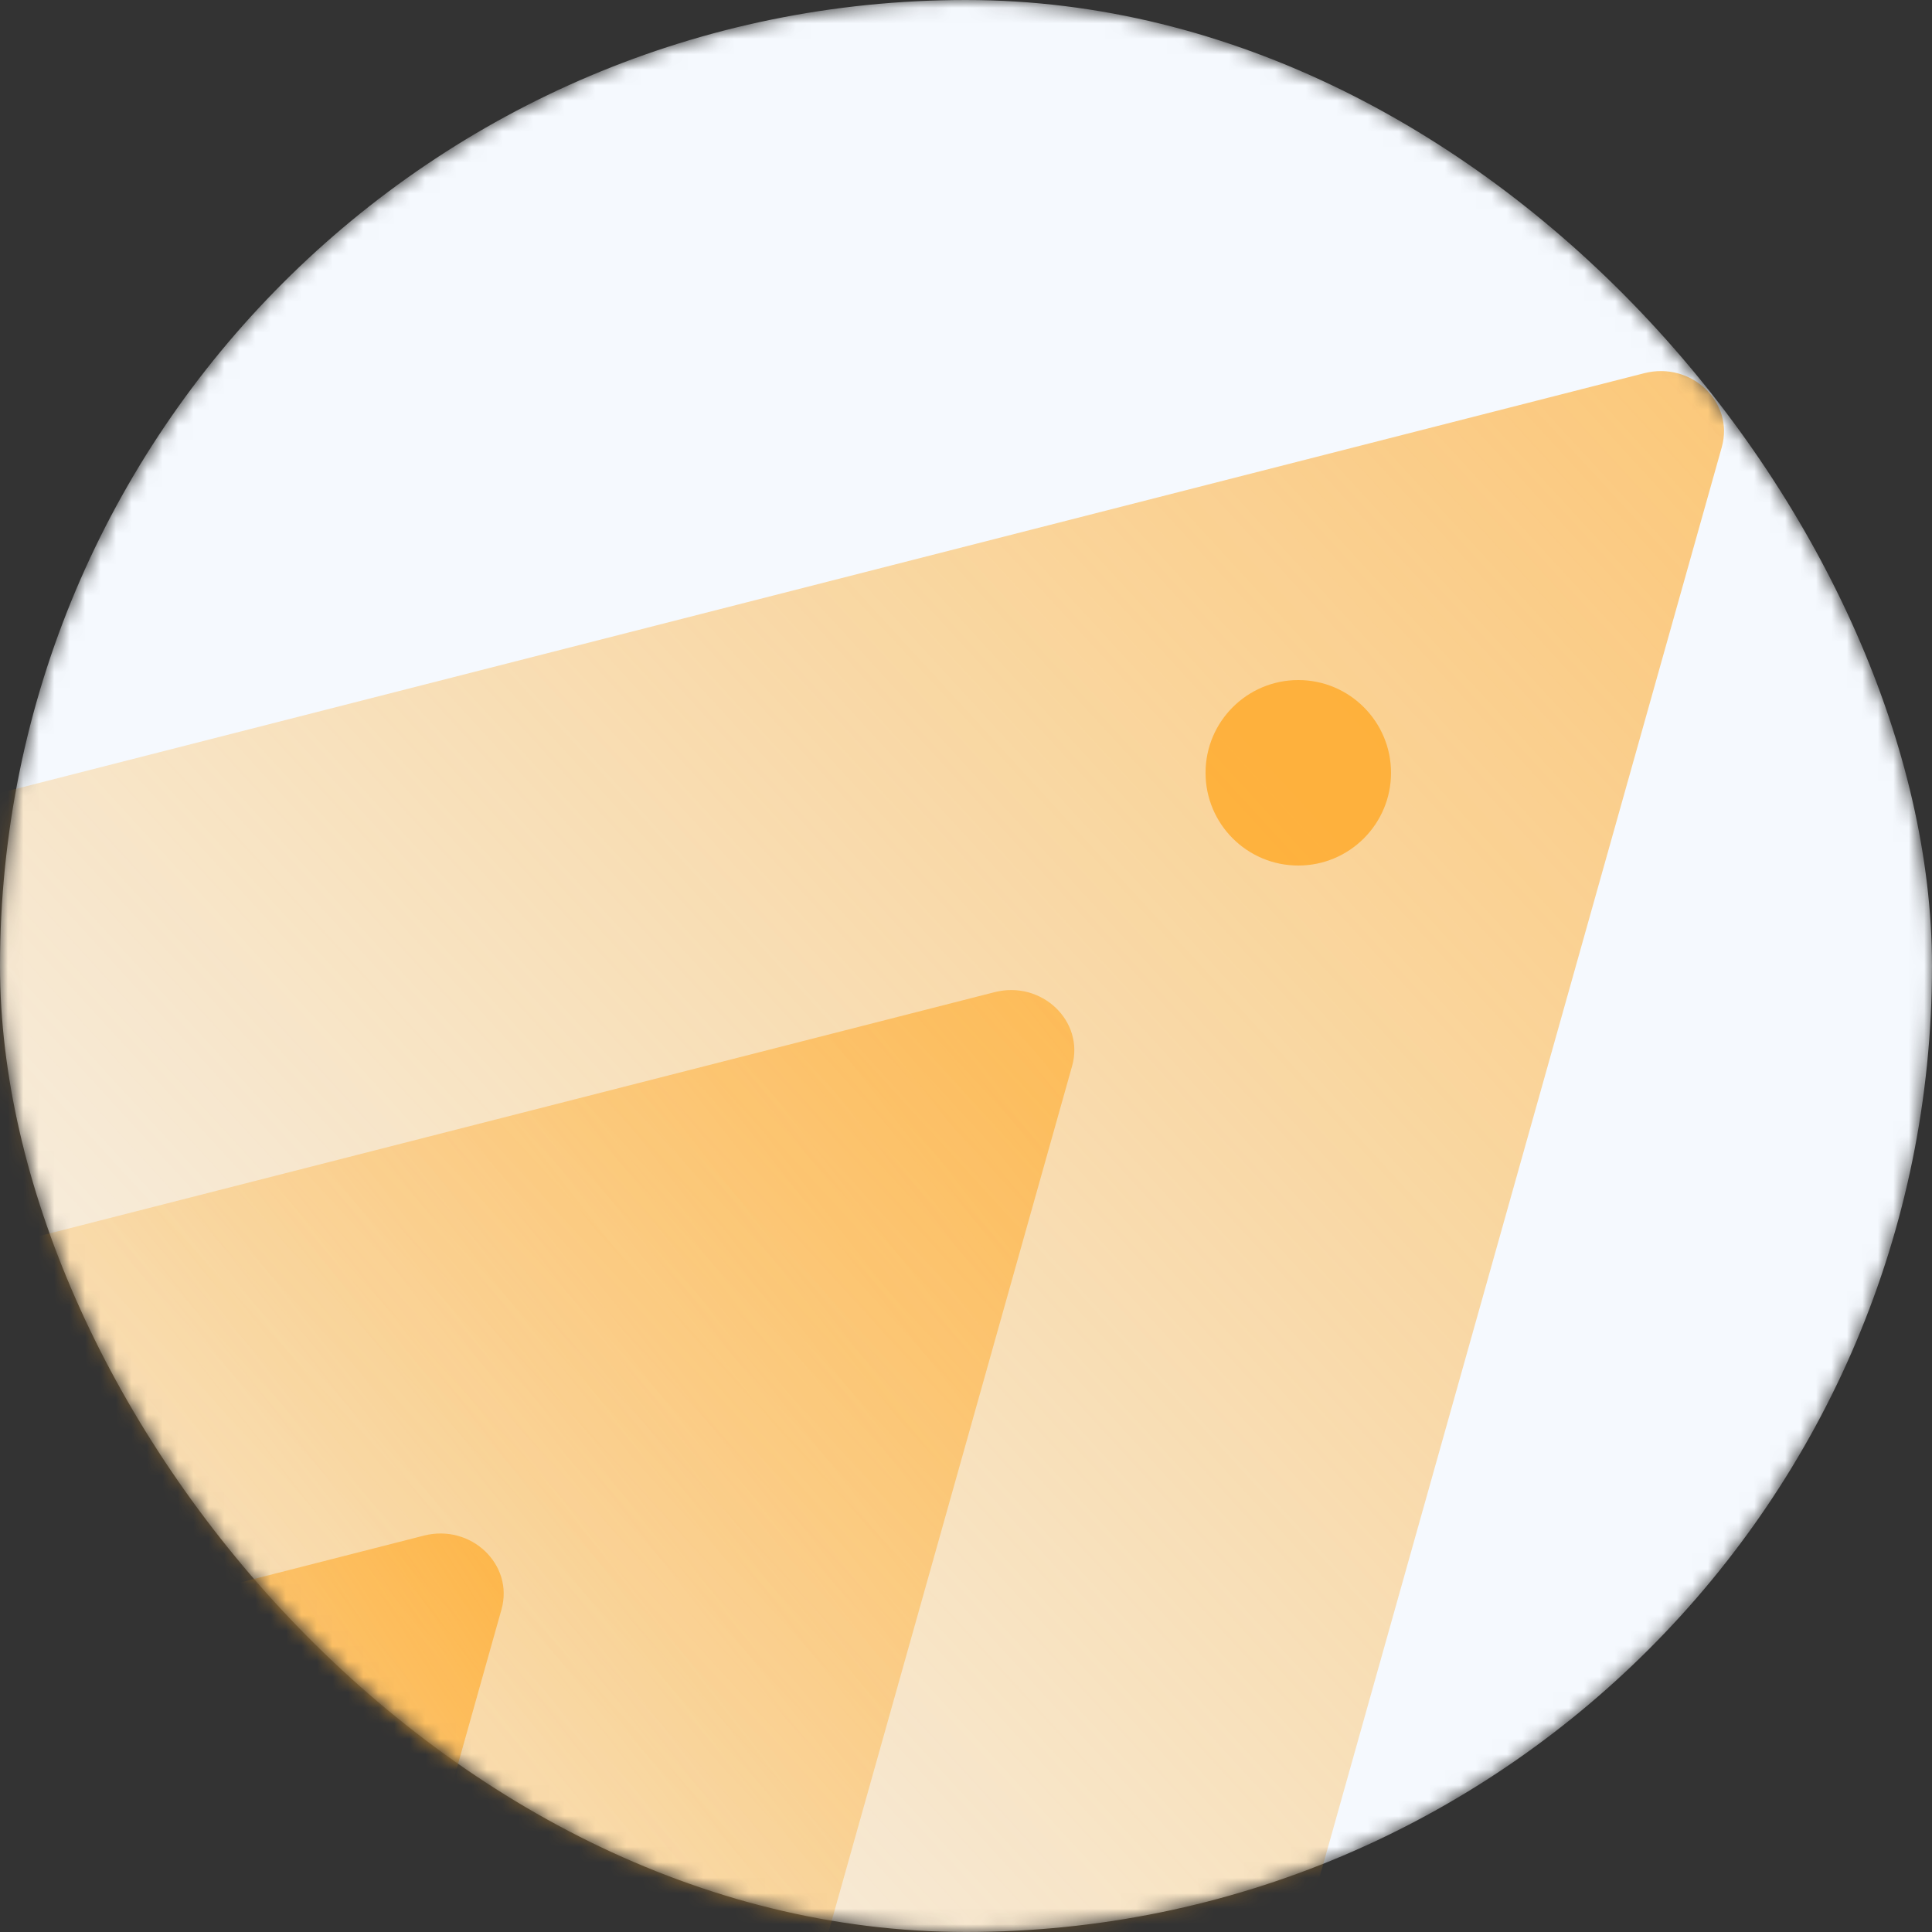
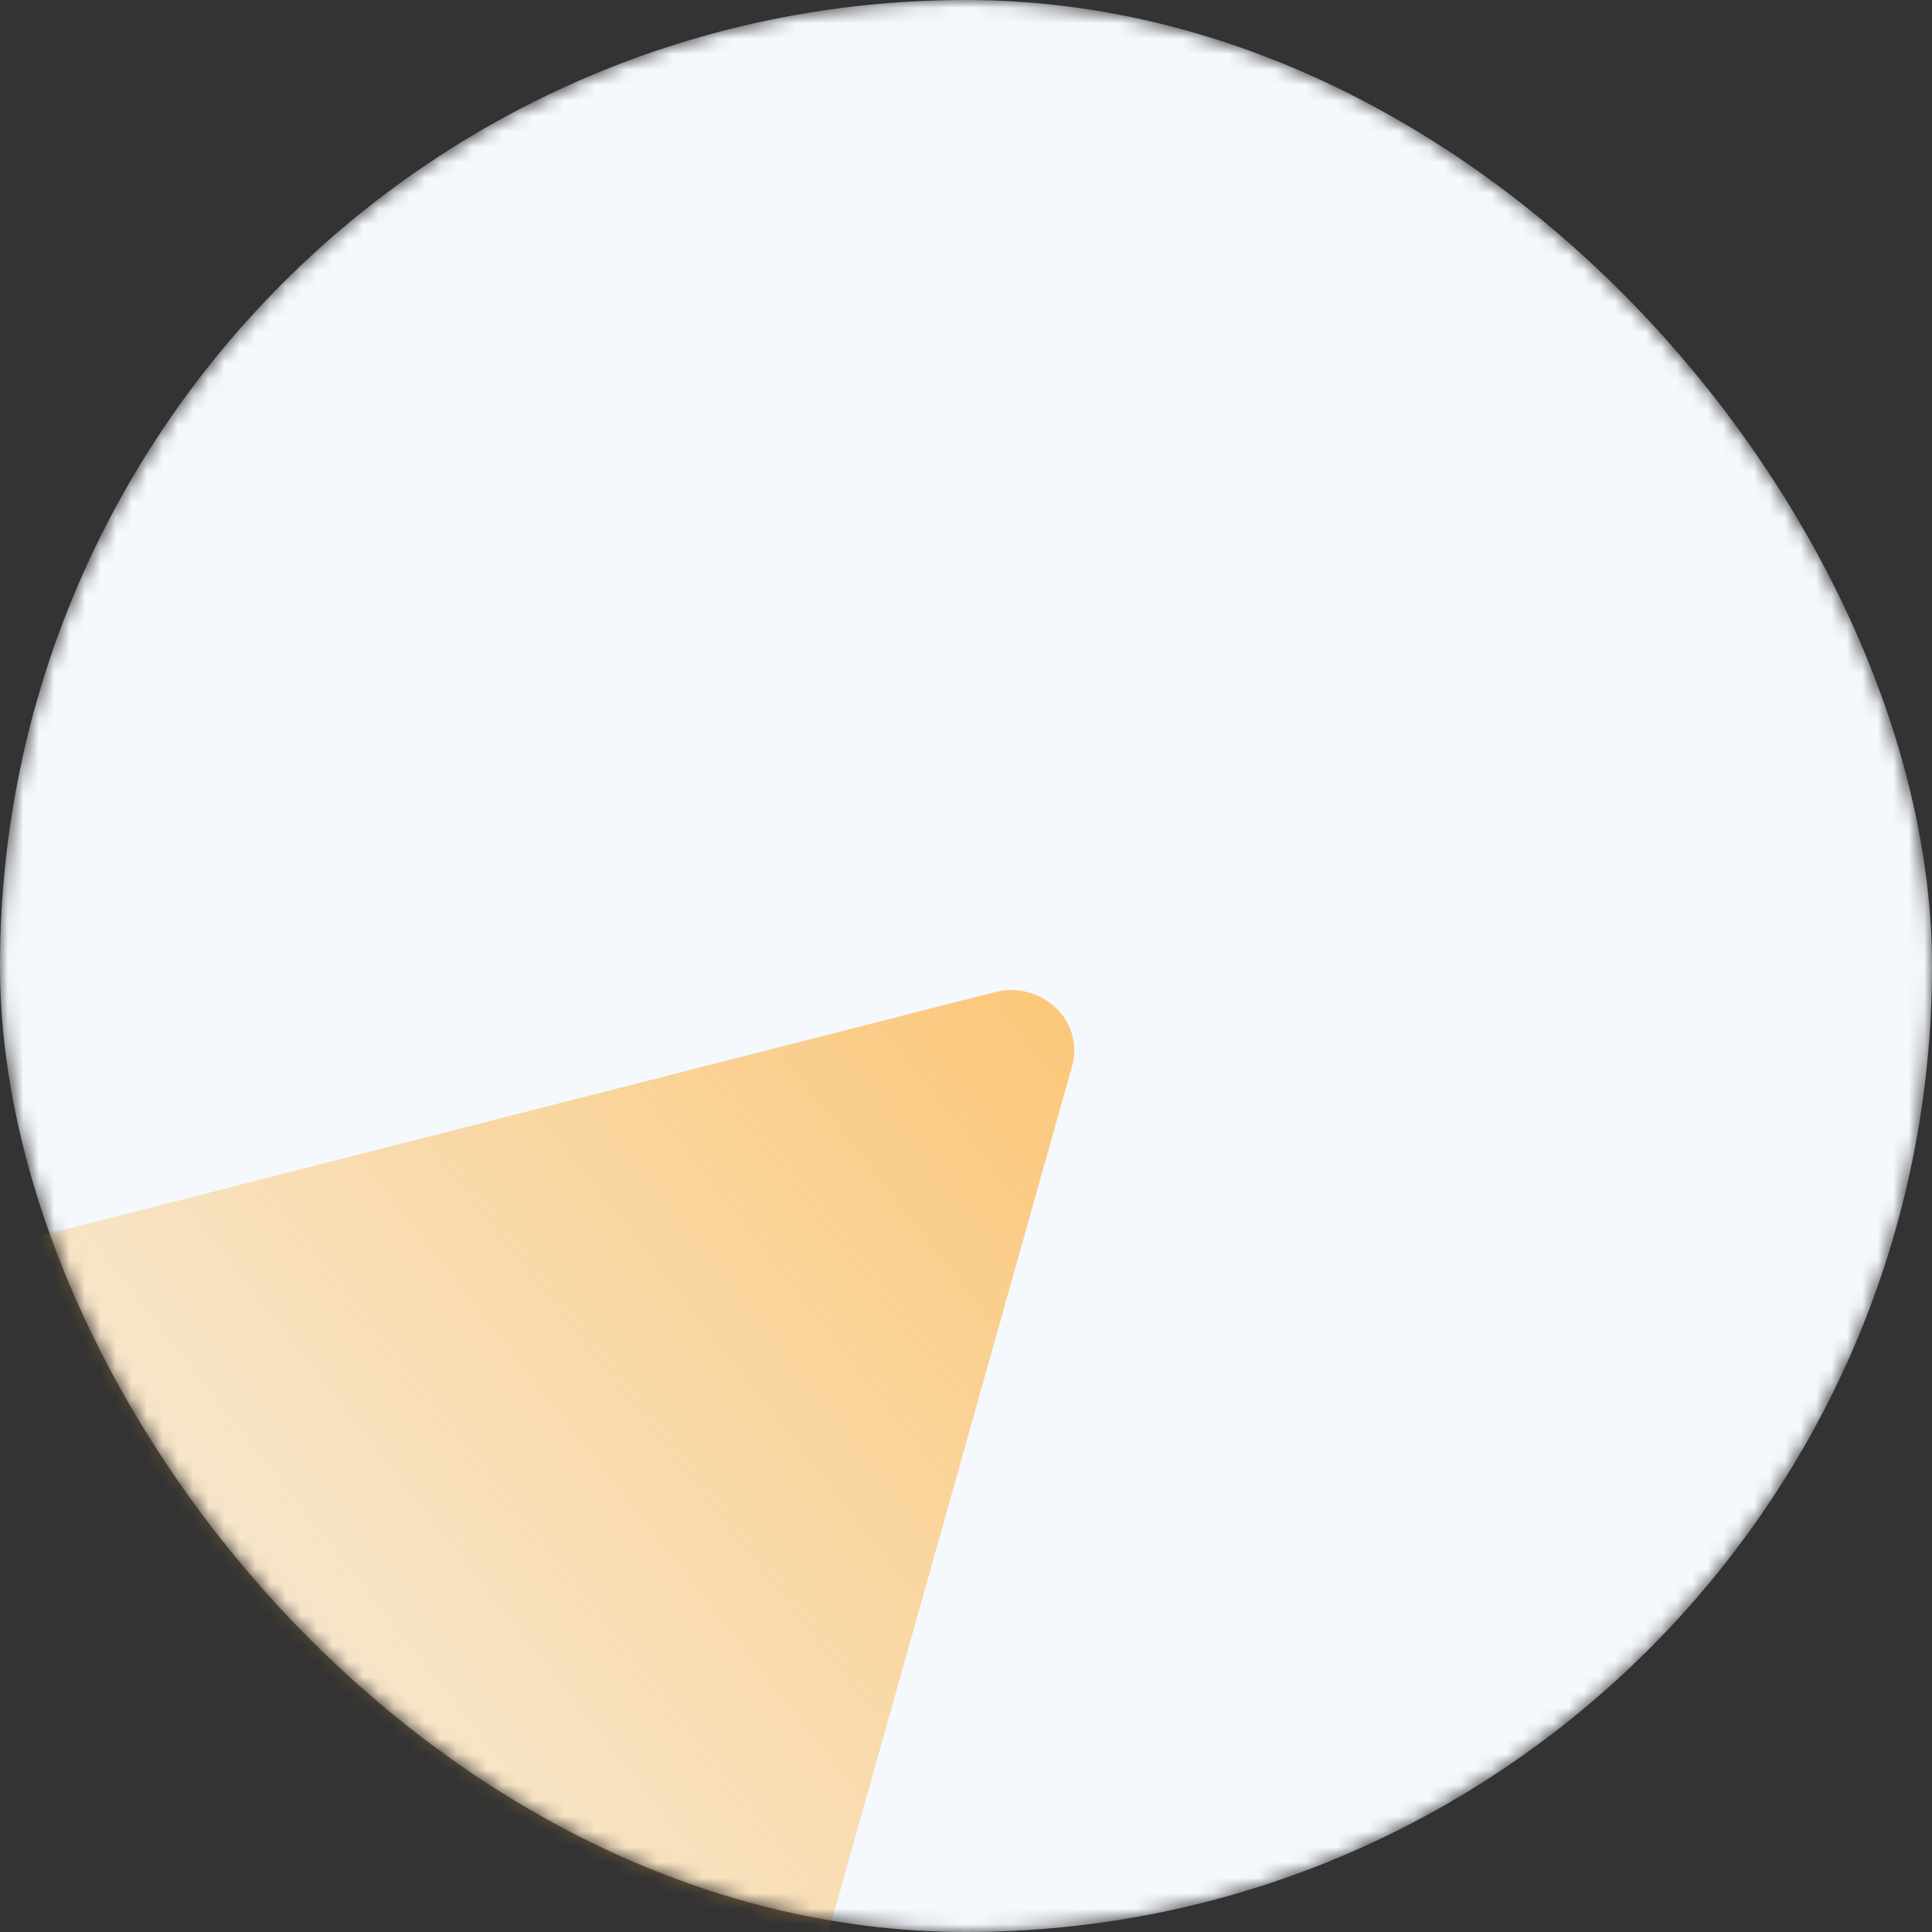
<svg xmlns="http://www.w3.org/2000/svg" width="125" height="125" viewBox="0 0 125 125" fill="none">
  <rect x="0" y="0" width="125" height="125" fill="#333333" stroke="none" />
  <mask id="mask0_9193_26653" style="mask-type:alpha" maskUnits="userSpaceOnUse" x="0" y="0" width="125" height="125">
    <rect width="125" height="125" rx="62.5" fill="#F5F9FE" />
  </mask>
  <g mask="url(#mask0_9193_26653)">
    <rect width="125" height="125" rx="62.5" fill="#f5f9fe" />
    <path opacity="0.8" d="M64.349 64.193C67.394 63.415 70.181 66.07 69.365 68.972L40.536 171.468C39.72 174.369 35.913 175.341 33.684 173.217L-45.077 98.185C-47.306 96.061 -46.286 92.434 -43.241 91.657L64.349 64.193Z" fill="url(#paint0_linear_9193_26653)" />
-     <path opacity="0.8" d="M106.384 24.146C109.429 23.369 112.216 26.023 111.4 28.925L70.221 175.331C69.405 178.232 65.599 179.204 63.369 177.08L-49.133 69.903C-51.362 67.779 -50.342 64.153 -47.297 63.375L106.384 24.146Z" fill="url(#paint1_linear_9193_26653)" />
-     <path opacity="0.8" d="M27.429 99.353C30.475 98.576 33.262 101.231 32.446 104.132L15.317 165.03C14.501 167.931 10.694 168.903 8.465 166.779L-38.33 122.199C-40.56 120.075 -39.539 116.448 -36.494 115.671L27.429 99.353Z" fill="url(#paint2_linear_9193_26653)" />
-     <circle opacity="0.8" cx="83.999" cy="50" r="6" fill="#ffa927" />
  </g>
  <defs>
    <linearGradient id="paint0_linear_9193_26653" x1="97.24" y1="51.918" x2="-8.003" y2="134.438" gradientUnits="userSpaceOnUse">
      <stop stop-color="#ffa927" />
      <stop offset="1" stop-color="#ffa927" stop-opacity="0" />
    </linearGradient>
    <linearGradient id="paint1_linear_9193_26653" x1="146.165" y1="-8.815" x2="-8.055" y2="132.79" gradientUnits="userSpaceOnUse">
      <stop stop-color="#ffa927" />
      <stop offset="1" stop-color="#ffa927" stop-opacity="0" />
    </linearGradient>
    <linearGradient id="paint2_linear_9193_26653" x1="48.927" y1="107.041" x2="-12.266" y2="146.44" gradientUnits="userSpaceOnUse">
      <stop stop-color="#ffa927" />
      <stop offset="1" stop-color="#ffa927" stop-opacity="0" />
    </linearGradient>
  </defs>
</svg>